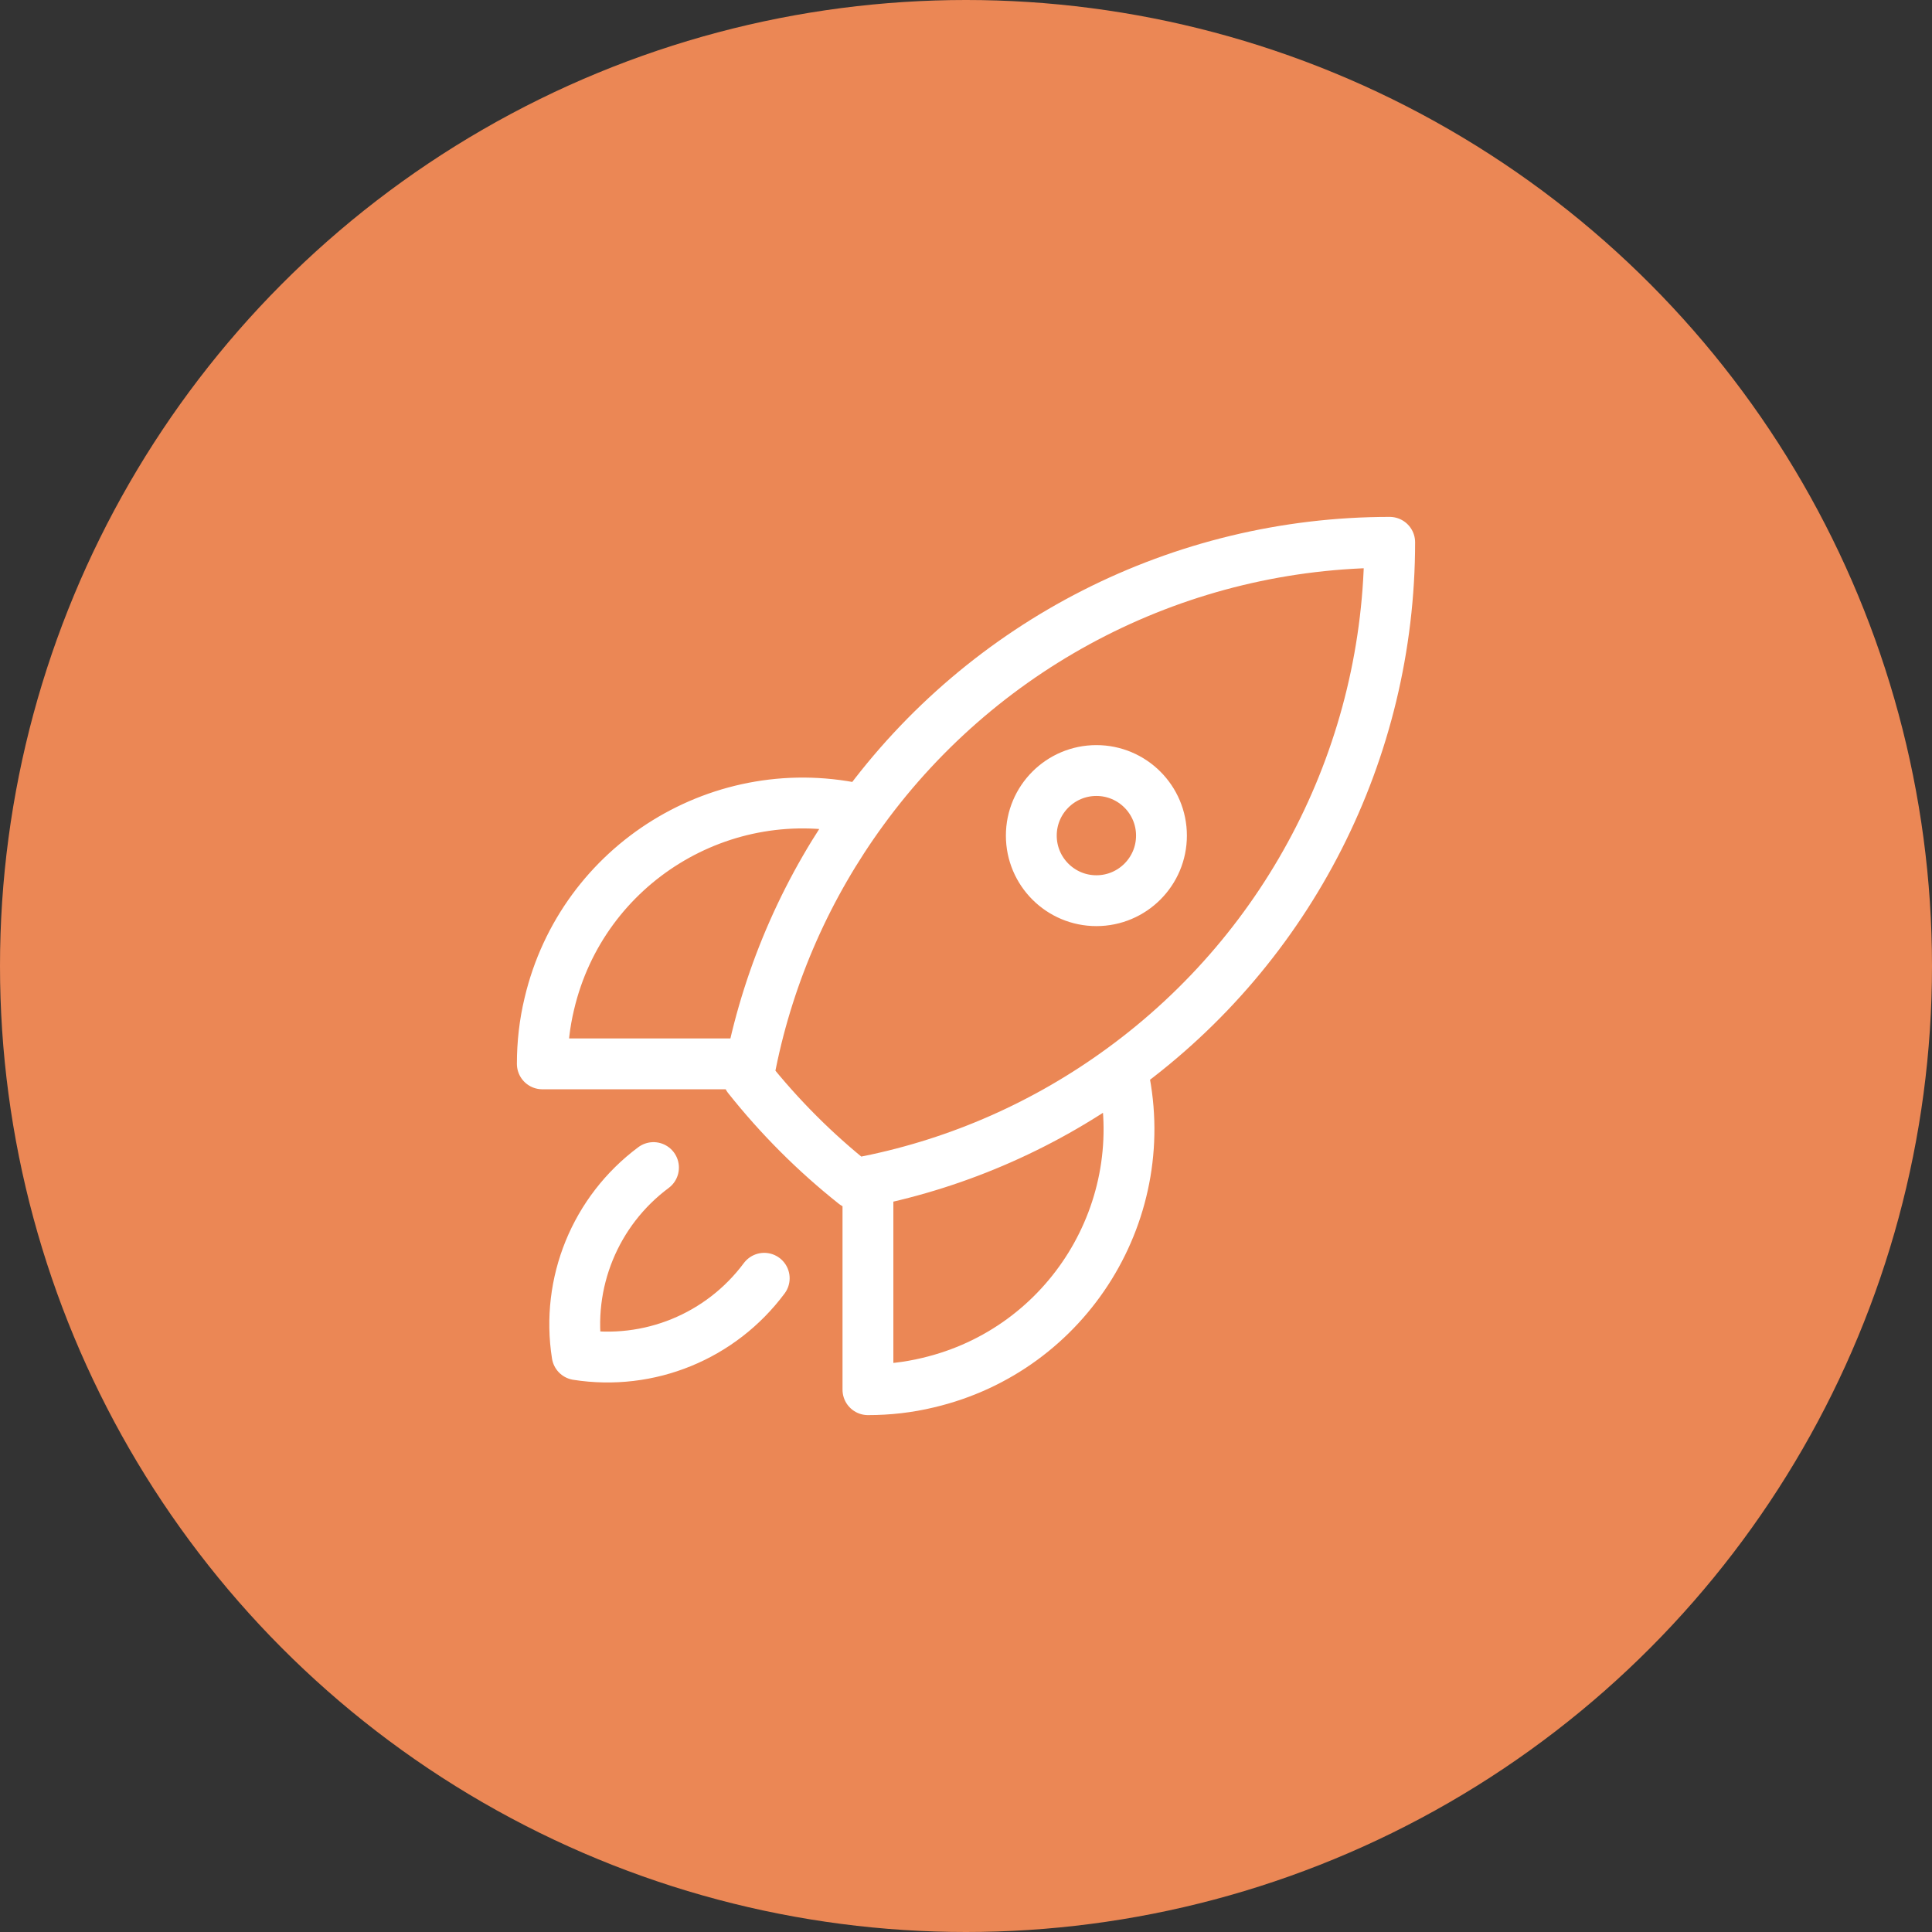
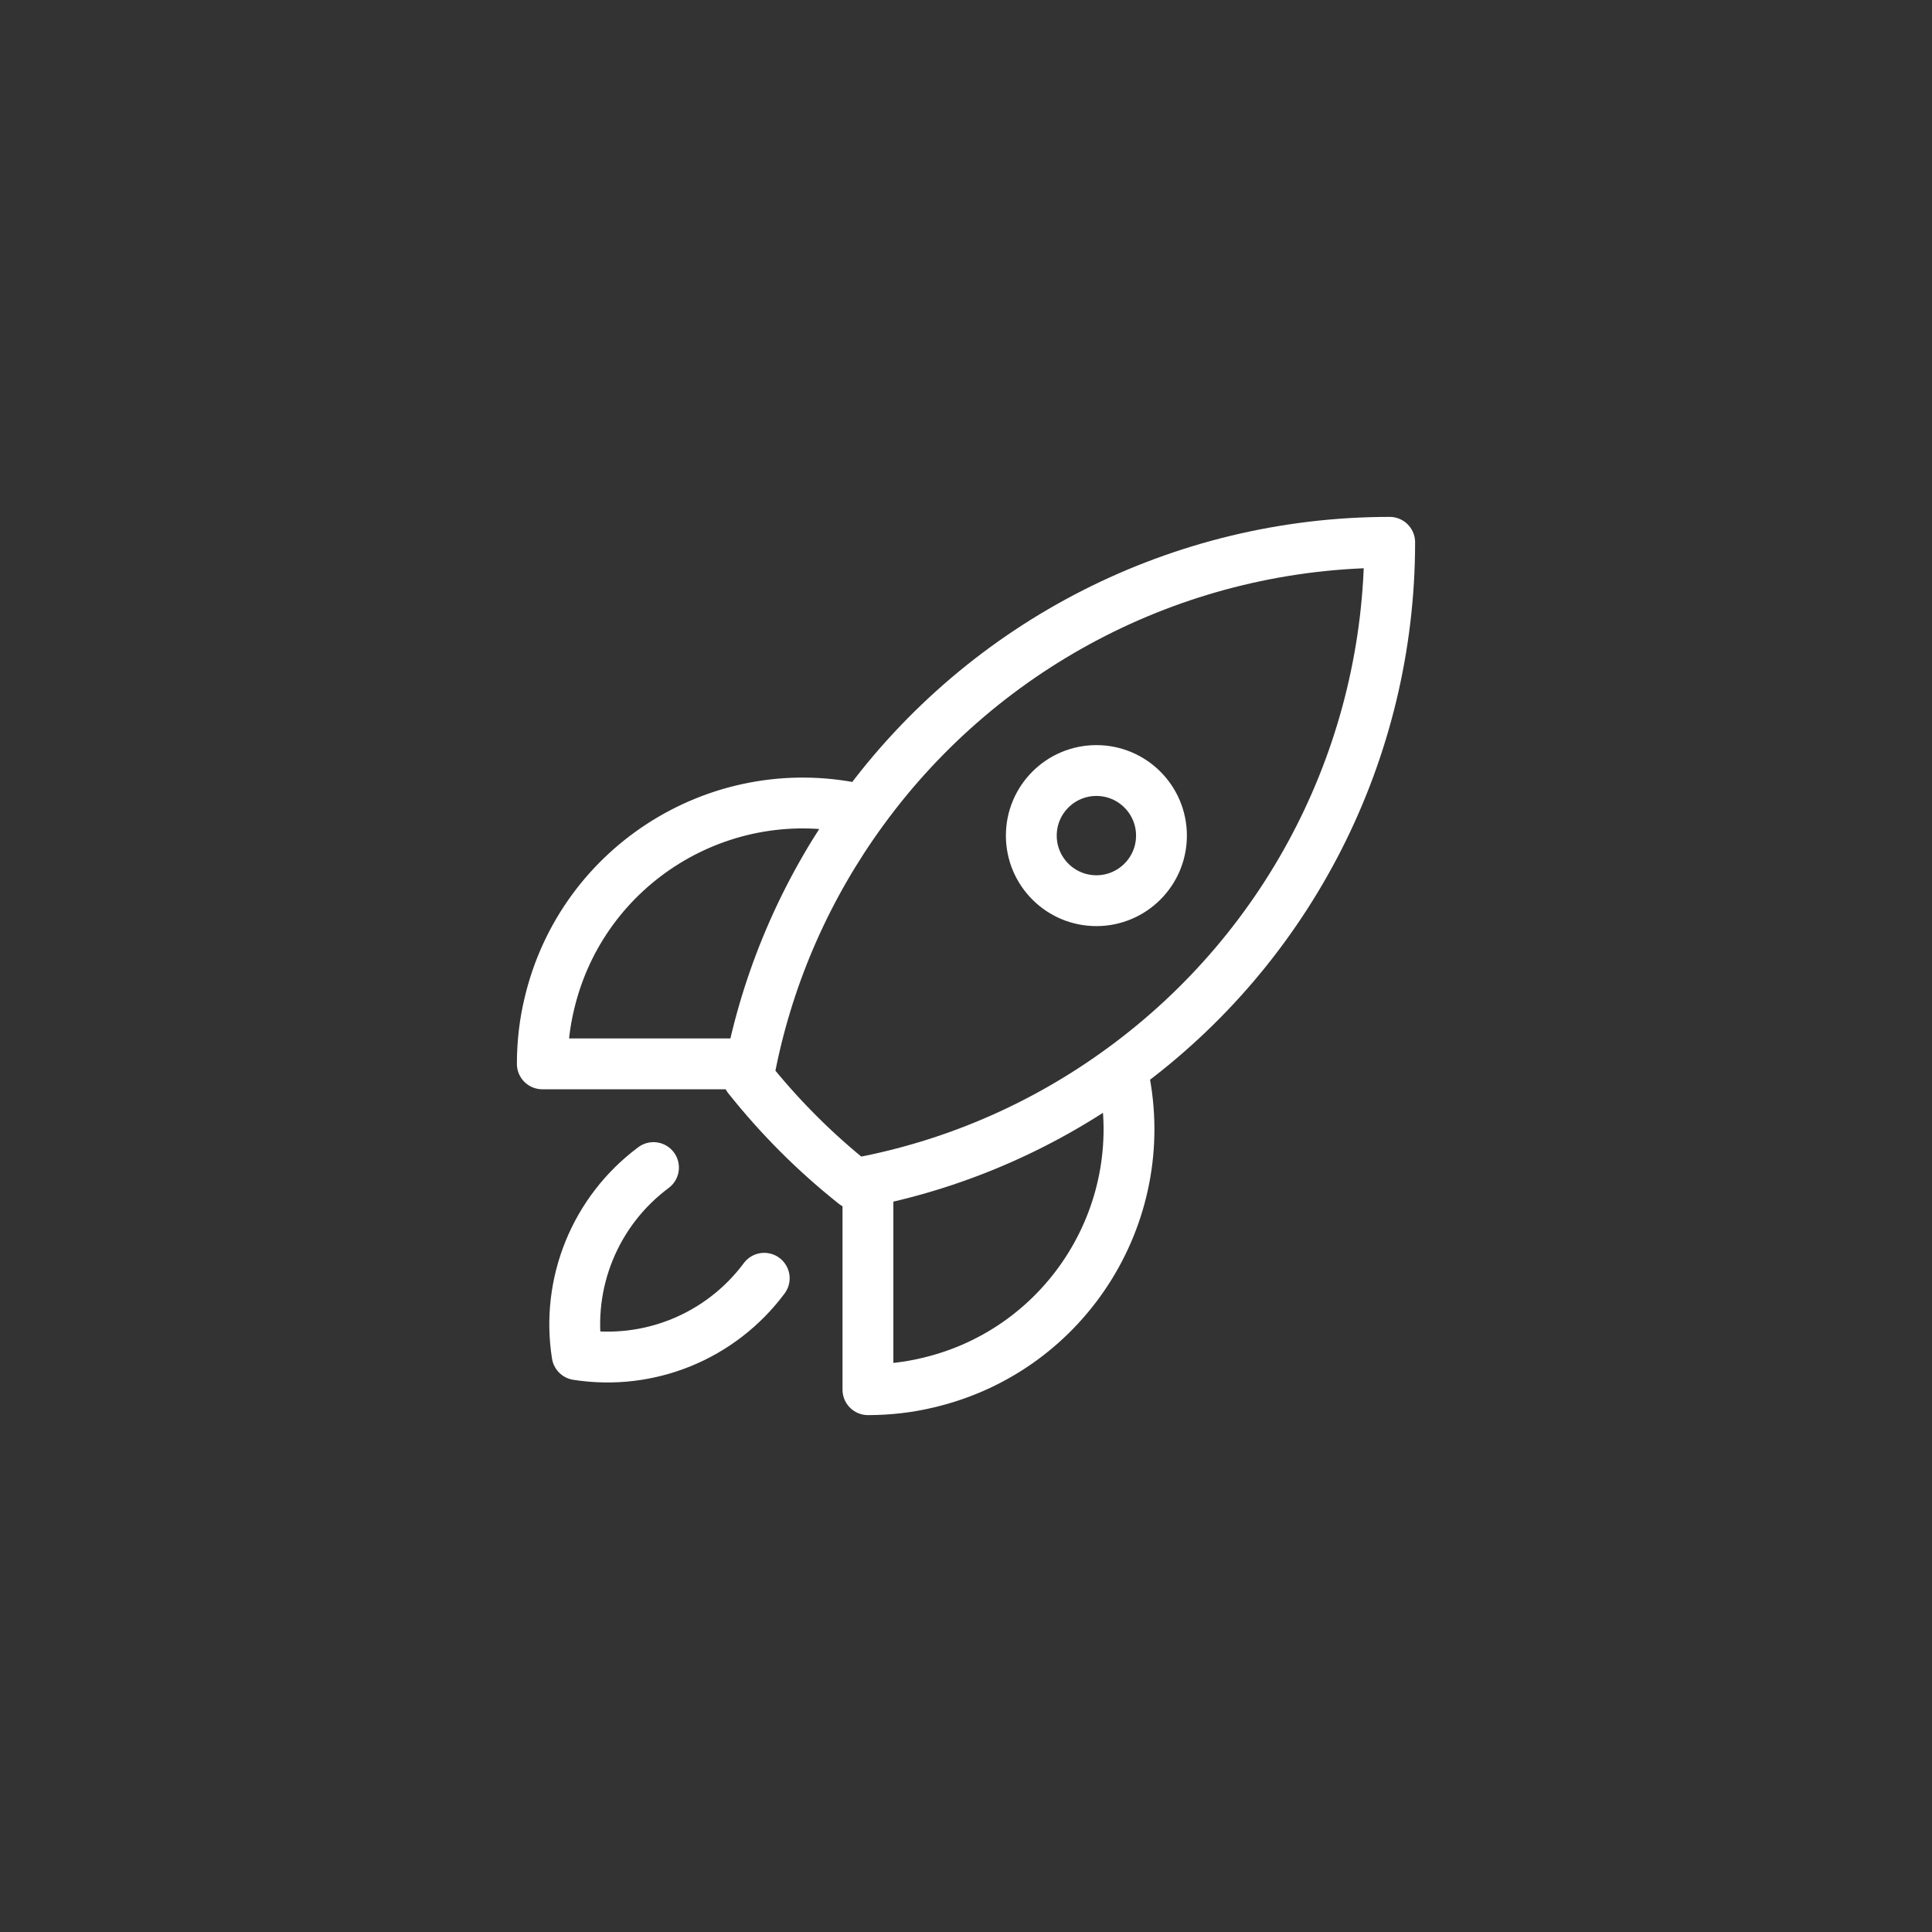
<svg xmlns="http://www.w3.org/2000/svg" width="57" height="57" viewBox="0 0 57 57" fill="none">
  <rect x="0" y="0" width="57" height="57" fill="#333333" stroke="none" />
-   <circle cx="28.5" cy="28.5" r="28.5" fill="#EB8755" />
  <path d="M19.28 34.447C17.56 35.727 16.693 37.853 17.027 39.967C19.147 40.3 21.267 39.433 22.547 37.713M22.153 31.387C22.127 31.52 22.1 31.653 22.073 31.787C23 32.953 24.053 34.007 25.213 34.927C25.347 34.9 25.48 34.873 25.613 34.847C28.32 34.3 30.873 33.167 33.1 31.54M22.153 31.387C22.7 28.68 23.833 26.127 25.46 23.9M22.153 31.387H16C16 30.787 16.067 30.193 16.207 29.613C17.18 25.48 21.327 22.92 25.46 23.9M25.46 23.9C29.08 18.933 34.853 16 41 16C41 22.147 38.067 27.92 33.1 31.54M33.1 31.54C34.08 35.673 31.52 39.82 27.38 40.793C26.8 40.933 26.207 41 25.607 41V34.847M34.267 24.653C34.267 25.713 33.407 26.573 32.347 26.573C31.287 26.573 30.427 25.713 30.427 24.653C30.427 23.593 31.287 22.733 32.347 22.733C33.407 22.733 34.267 23.593 34.267 24.653Z" stroke="white" stroke-width="1.5" stroke-linecap="round" stroke-linejoin="round" />
</svg>